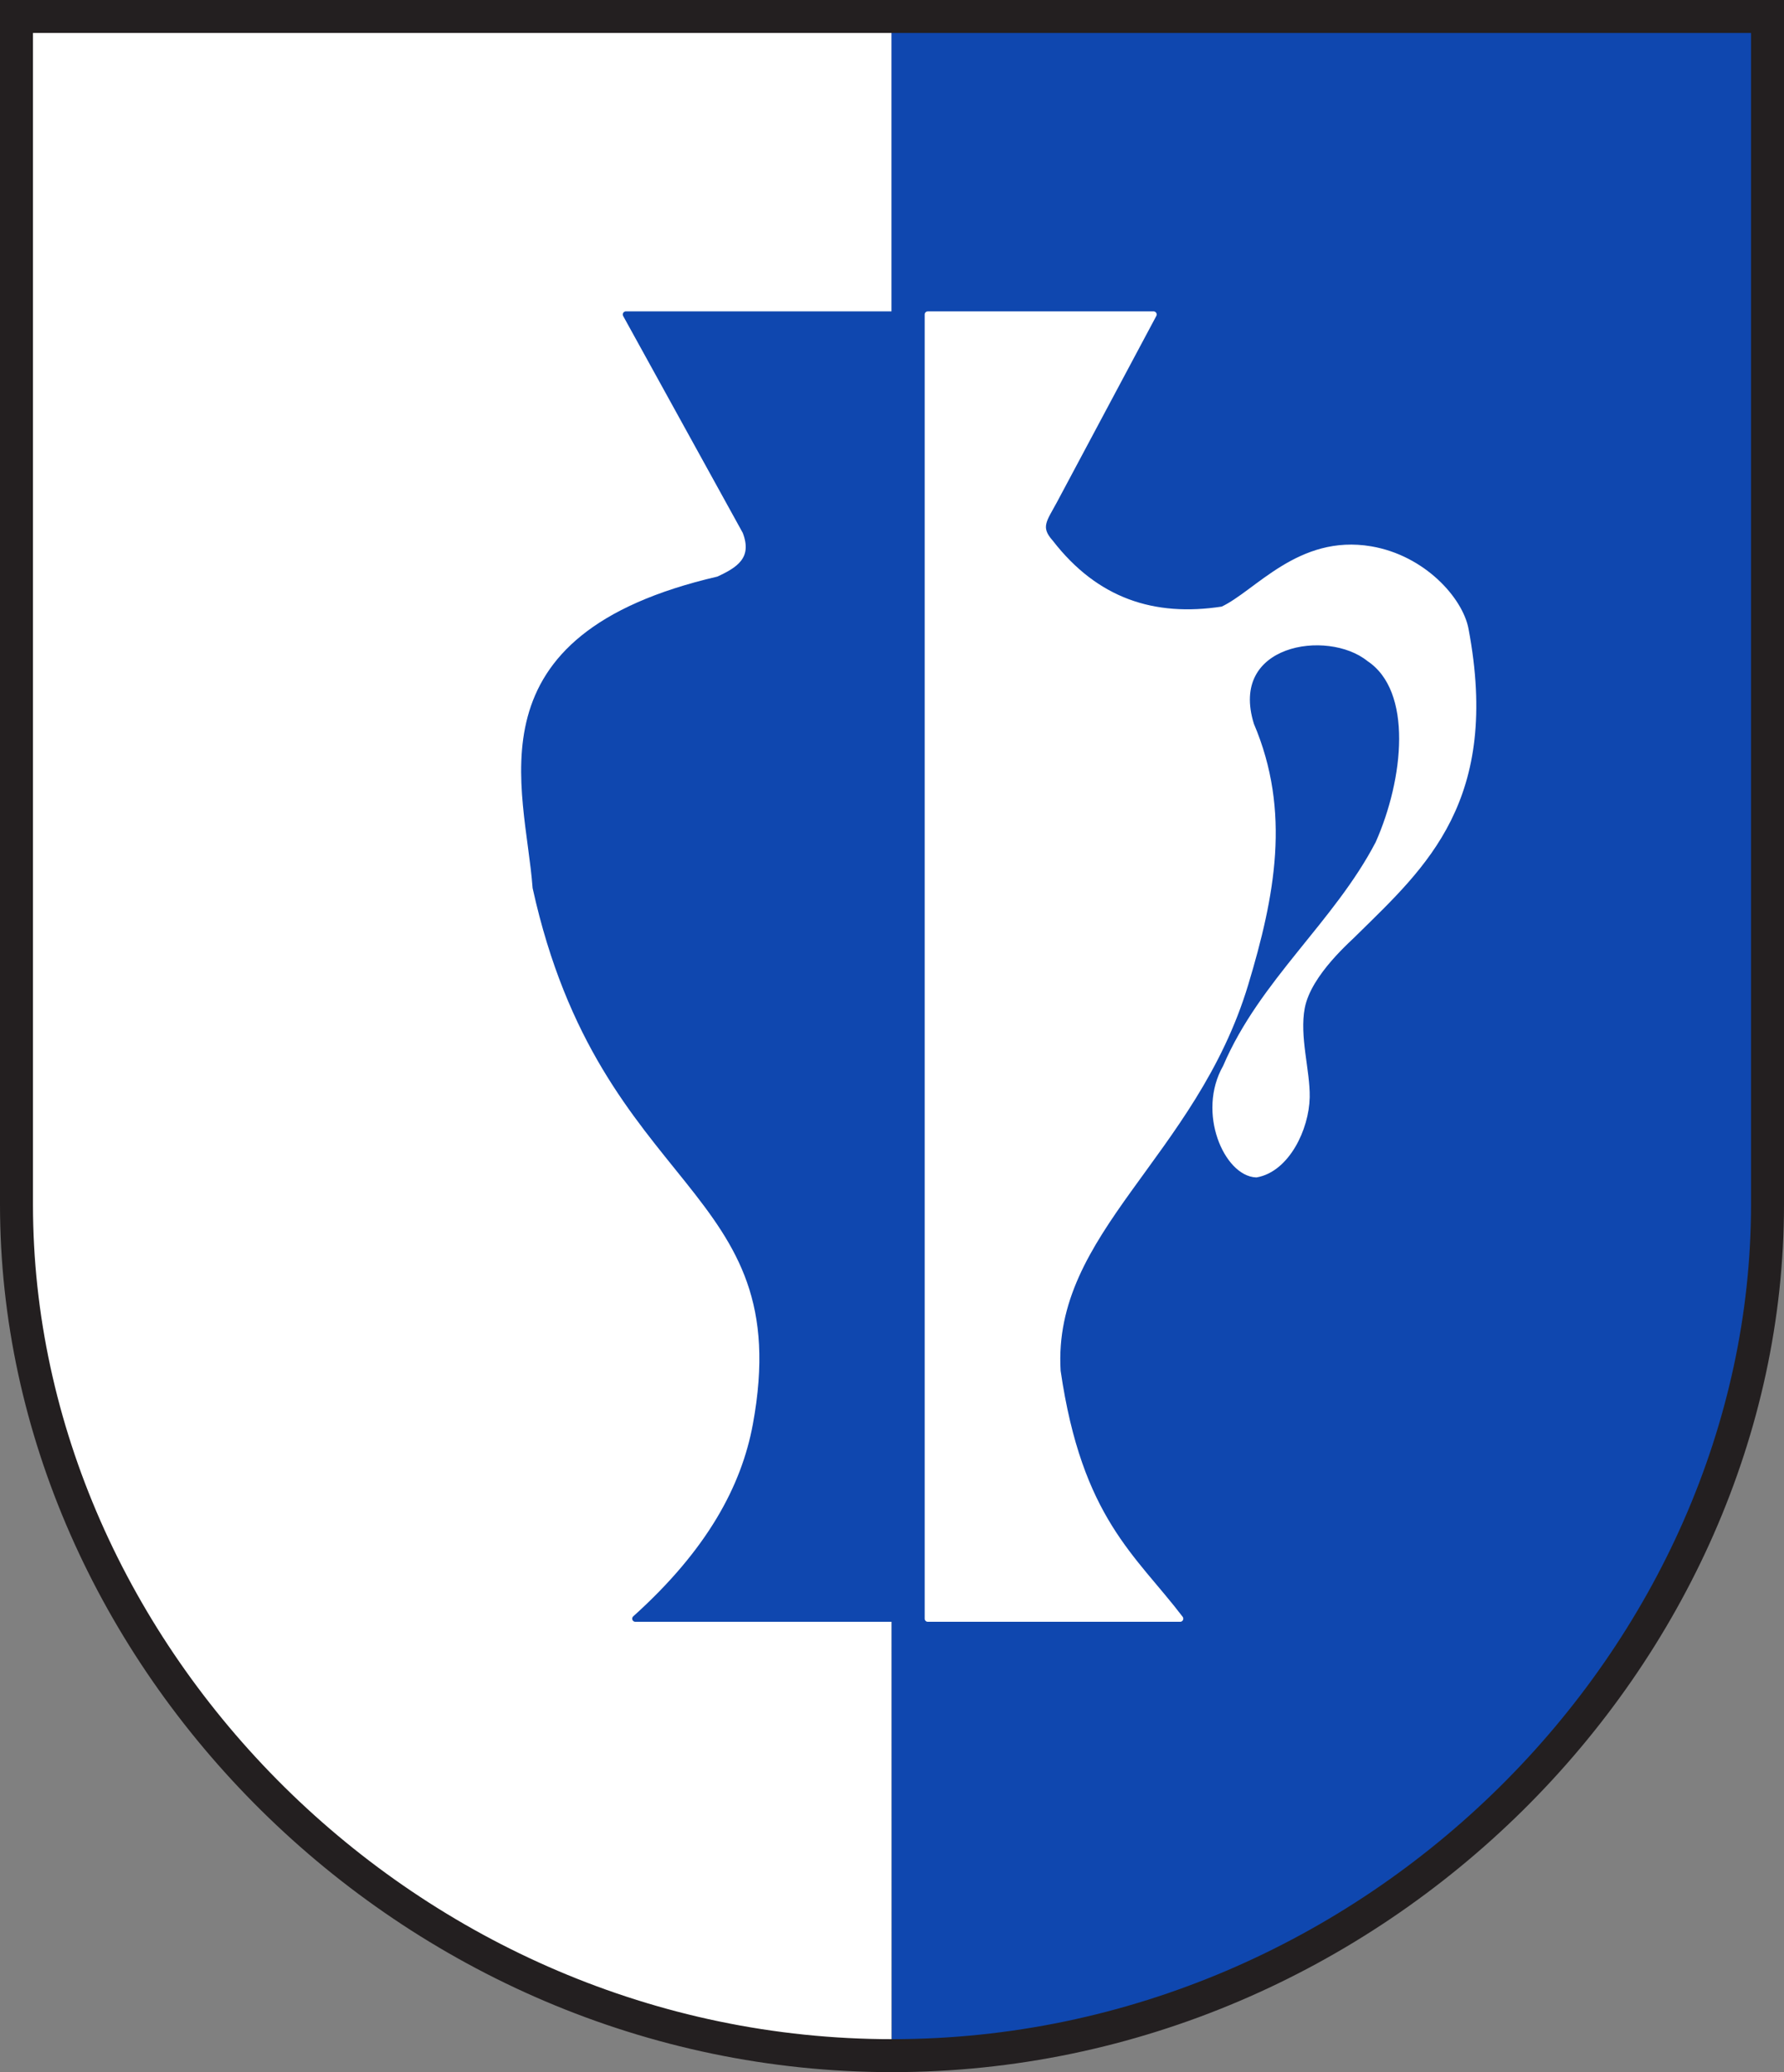
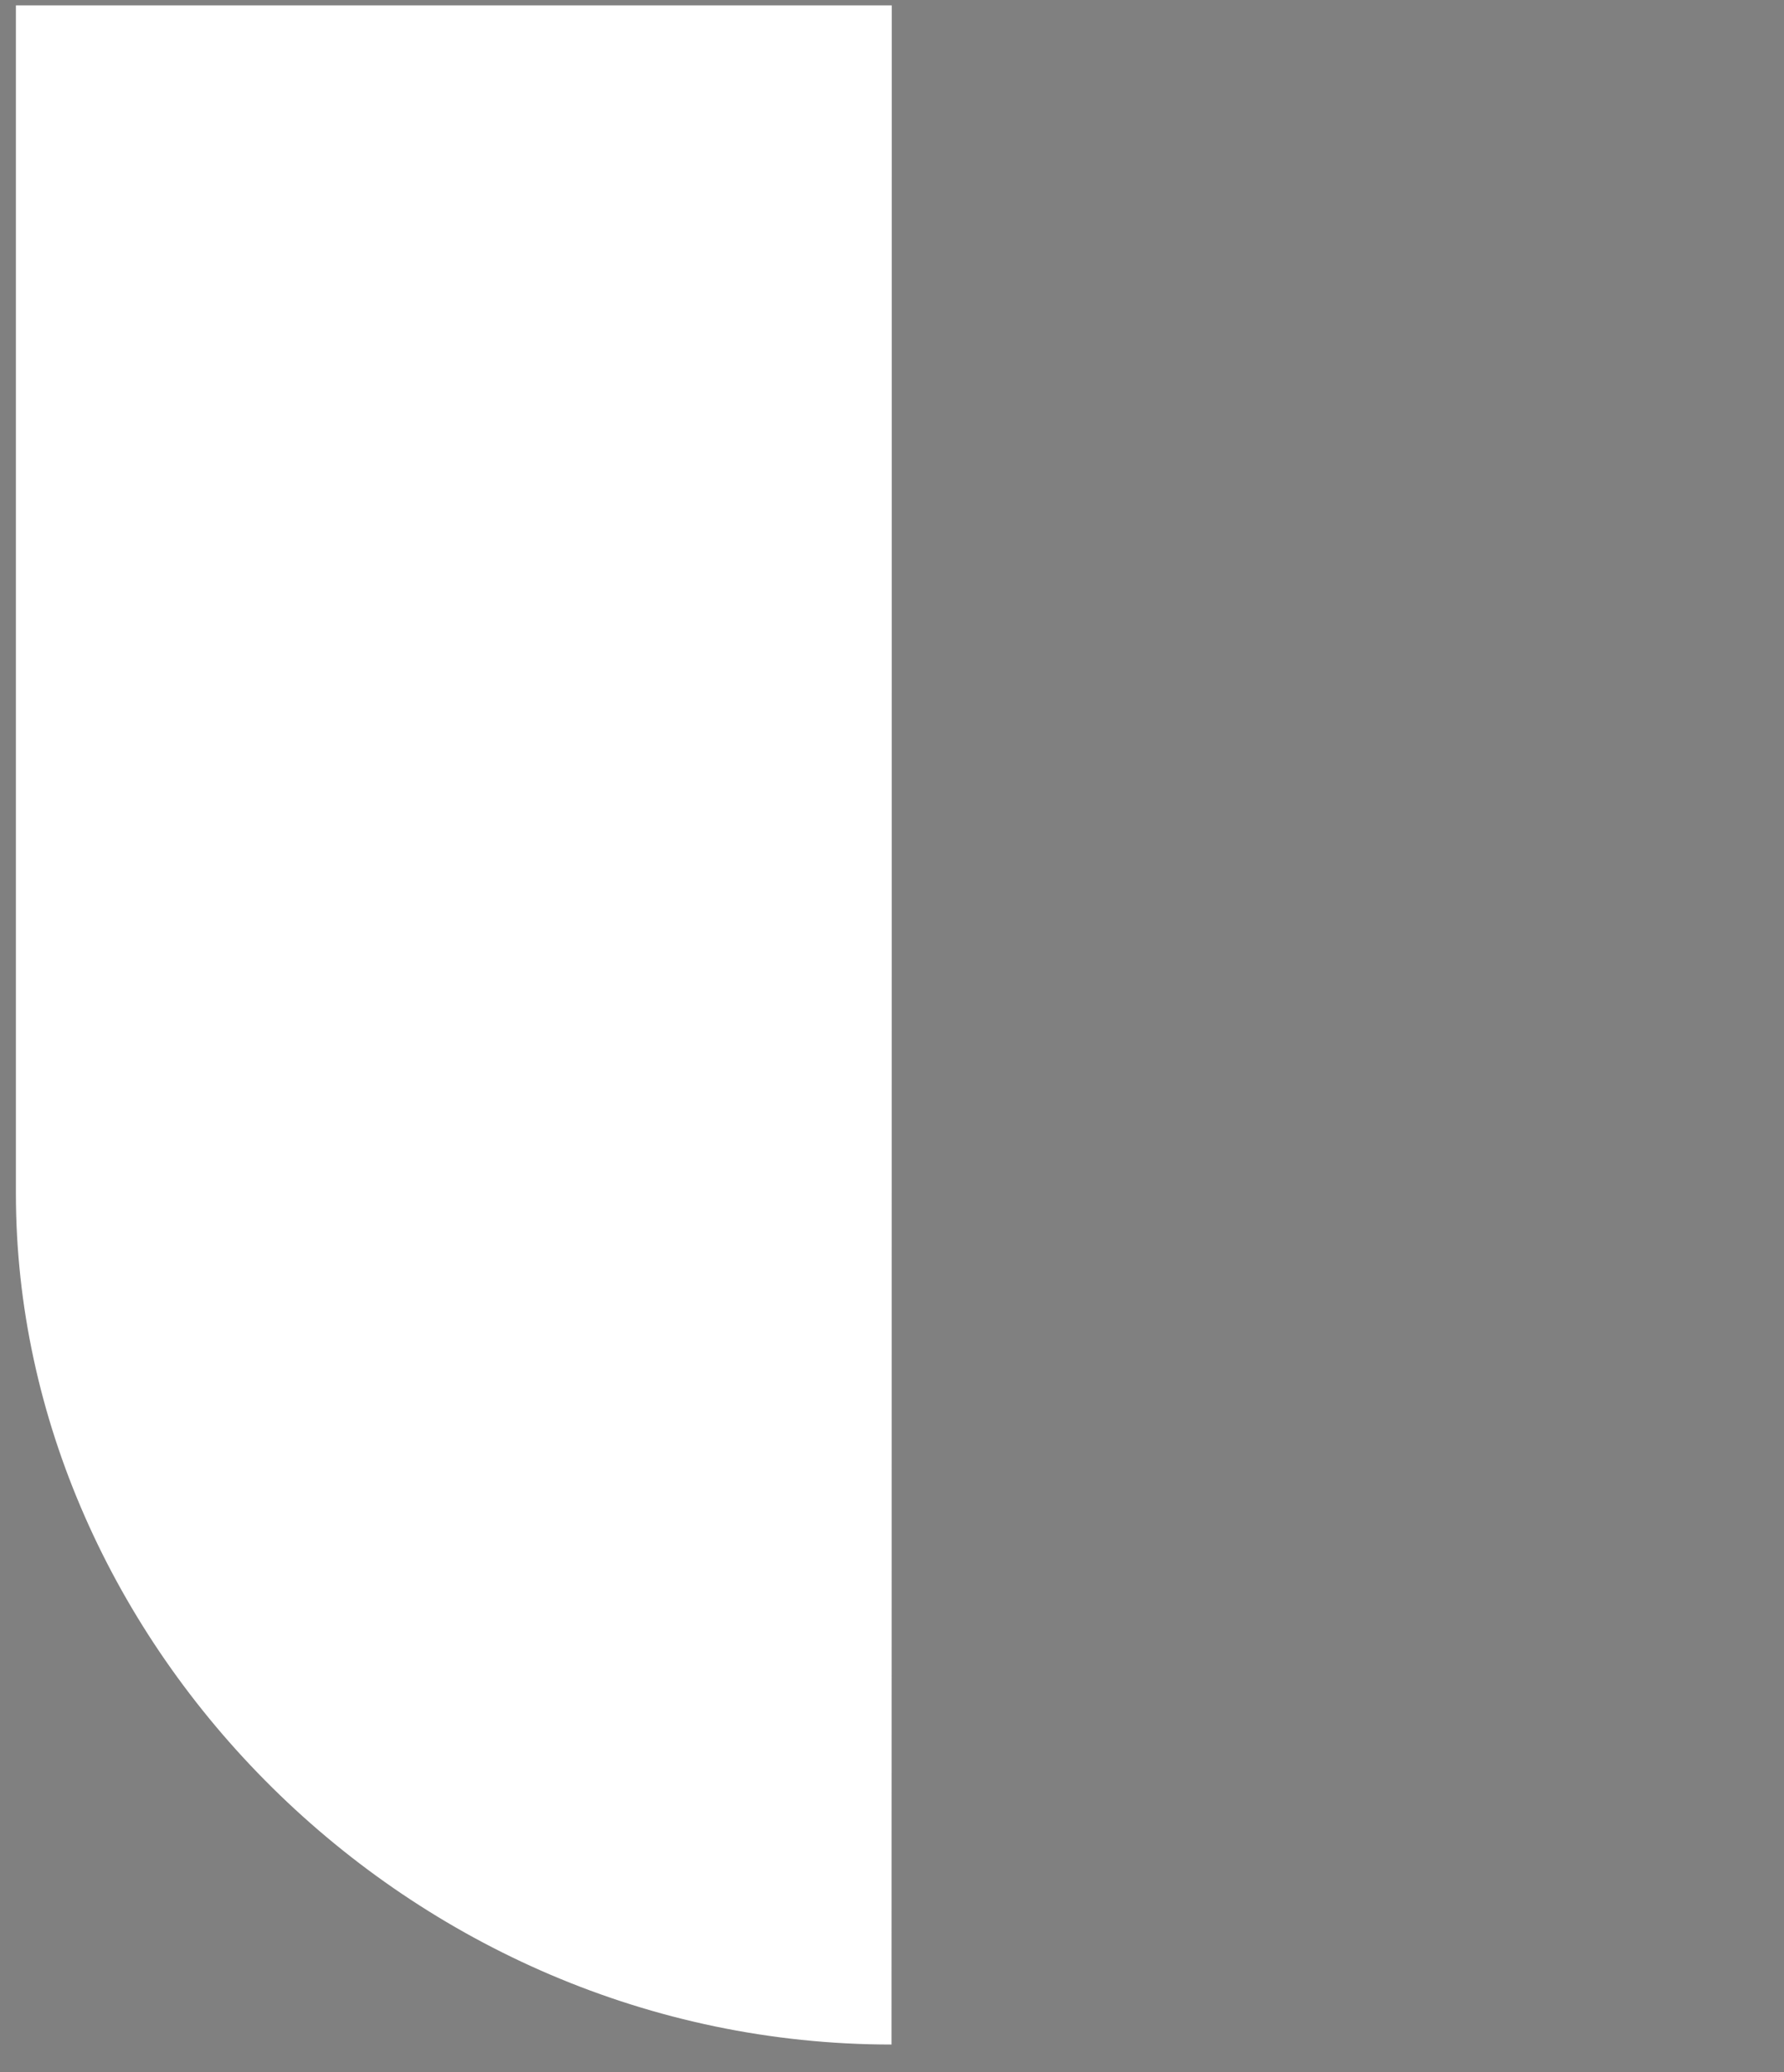
<svg xmlns="http://www.w3.org/2000/svg" height="332.479" width="286.206">
  <rect width="100%" height="100%" fill="#808080" stroke="none" />
  <g transform="translate(-2.087 366.837)">
    <path d="m145.116-38.787c-77.593 0-140.479-64.367-140.479-136.556v-190.635h140.515c0 24.689 0 270.328-.036 327.19z" fill="#fff" />
-     <path d="m145.153-38.742c77.593 0 140.479-64.367 140.479-136.556v-190.635h-140.515c0 24.689 0 270.329.036 327.19z" fill="#0f47af" />
-     <path d="m285.649-364.193v190.635c0 72.189-62.895 136.556-140.438 136.556-77.593 0-140.479-64.367-140.479-136.556v-190.635z" fill="none" stroke="#231f20" stroke-width="5.289" />
  </g>
  <g fill-rule="evenodd" stroke-linecap="round" stroke-linejoin="round" transform="translate(-2.623 -63.247)">
-     <path d="m103.034 113.707h48.436v209.259h-46.923c11.982-10.781 17.503-21.121 19.344-31.087 7.218-39.087-24.429-36.803-35.326-86.214-1.197-16.167-10.717-40.153 29.303-49.425 3.246-1.491 6.09-3.223 4.376-7.69z" fill="#0f47af" stroke="#0f47af" />
-     <path d="m187.688 113.707-15.947 29.892c-1.623 3.013-2.823 4.248-.616 6.708 7.292 9.42 16.573 12.466 27.643 10.753 5.578-2.596 12.323-11.608 23.765-9.658 8.388 1.43 14.295 8.09 15.189 12.818 5.164 27.313-6.729 37.822-17.654 48.576-.776.868-7.548 6.496-8.614 12.102-.893 4.695.863 10.186.784 14.393-.095 5.029-3.229 11.517-8.075 12.377-4.656-.176-9.032-9.912-4.862-17.184 5.813-13.642 17.746-22.994 24.473-35.895 4.54-10.214 6.123-24.617-1.489-29.684-6.667-5.363-23.154-2.789-18.974 10.645 5.953 13.964 3.328 27.459-.902 41.517-8.303 27.594-31.475 39.662-30.128 62.167 3.454 23.801 12.135 29.833 19.677 39.733h-40.49v-209.259z" fill="#fff" stroke="#fff" />
-   </g>
+     </g>
</svg>